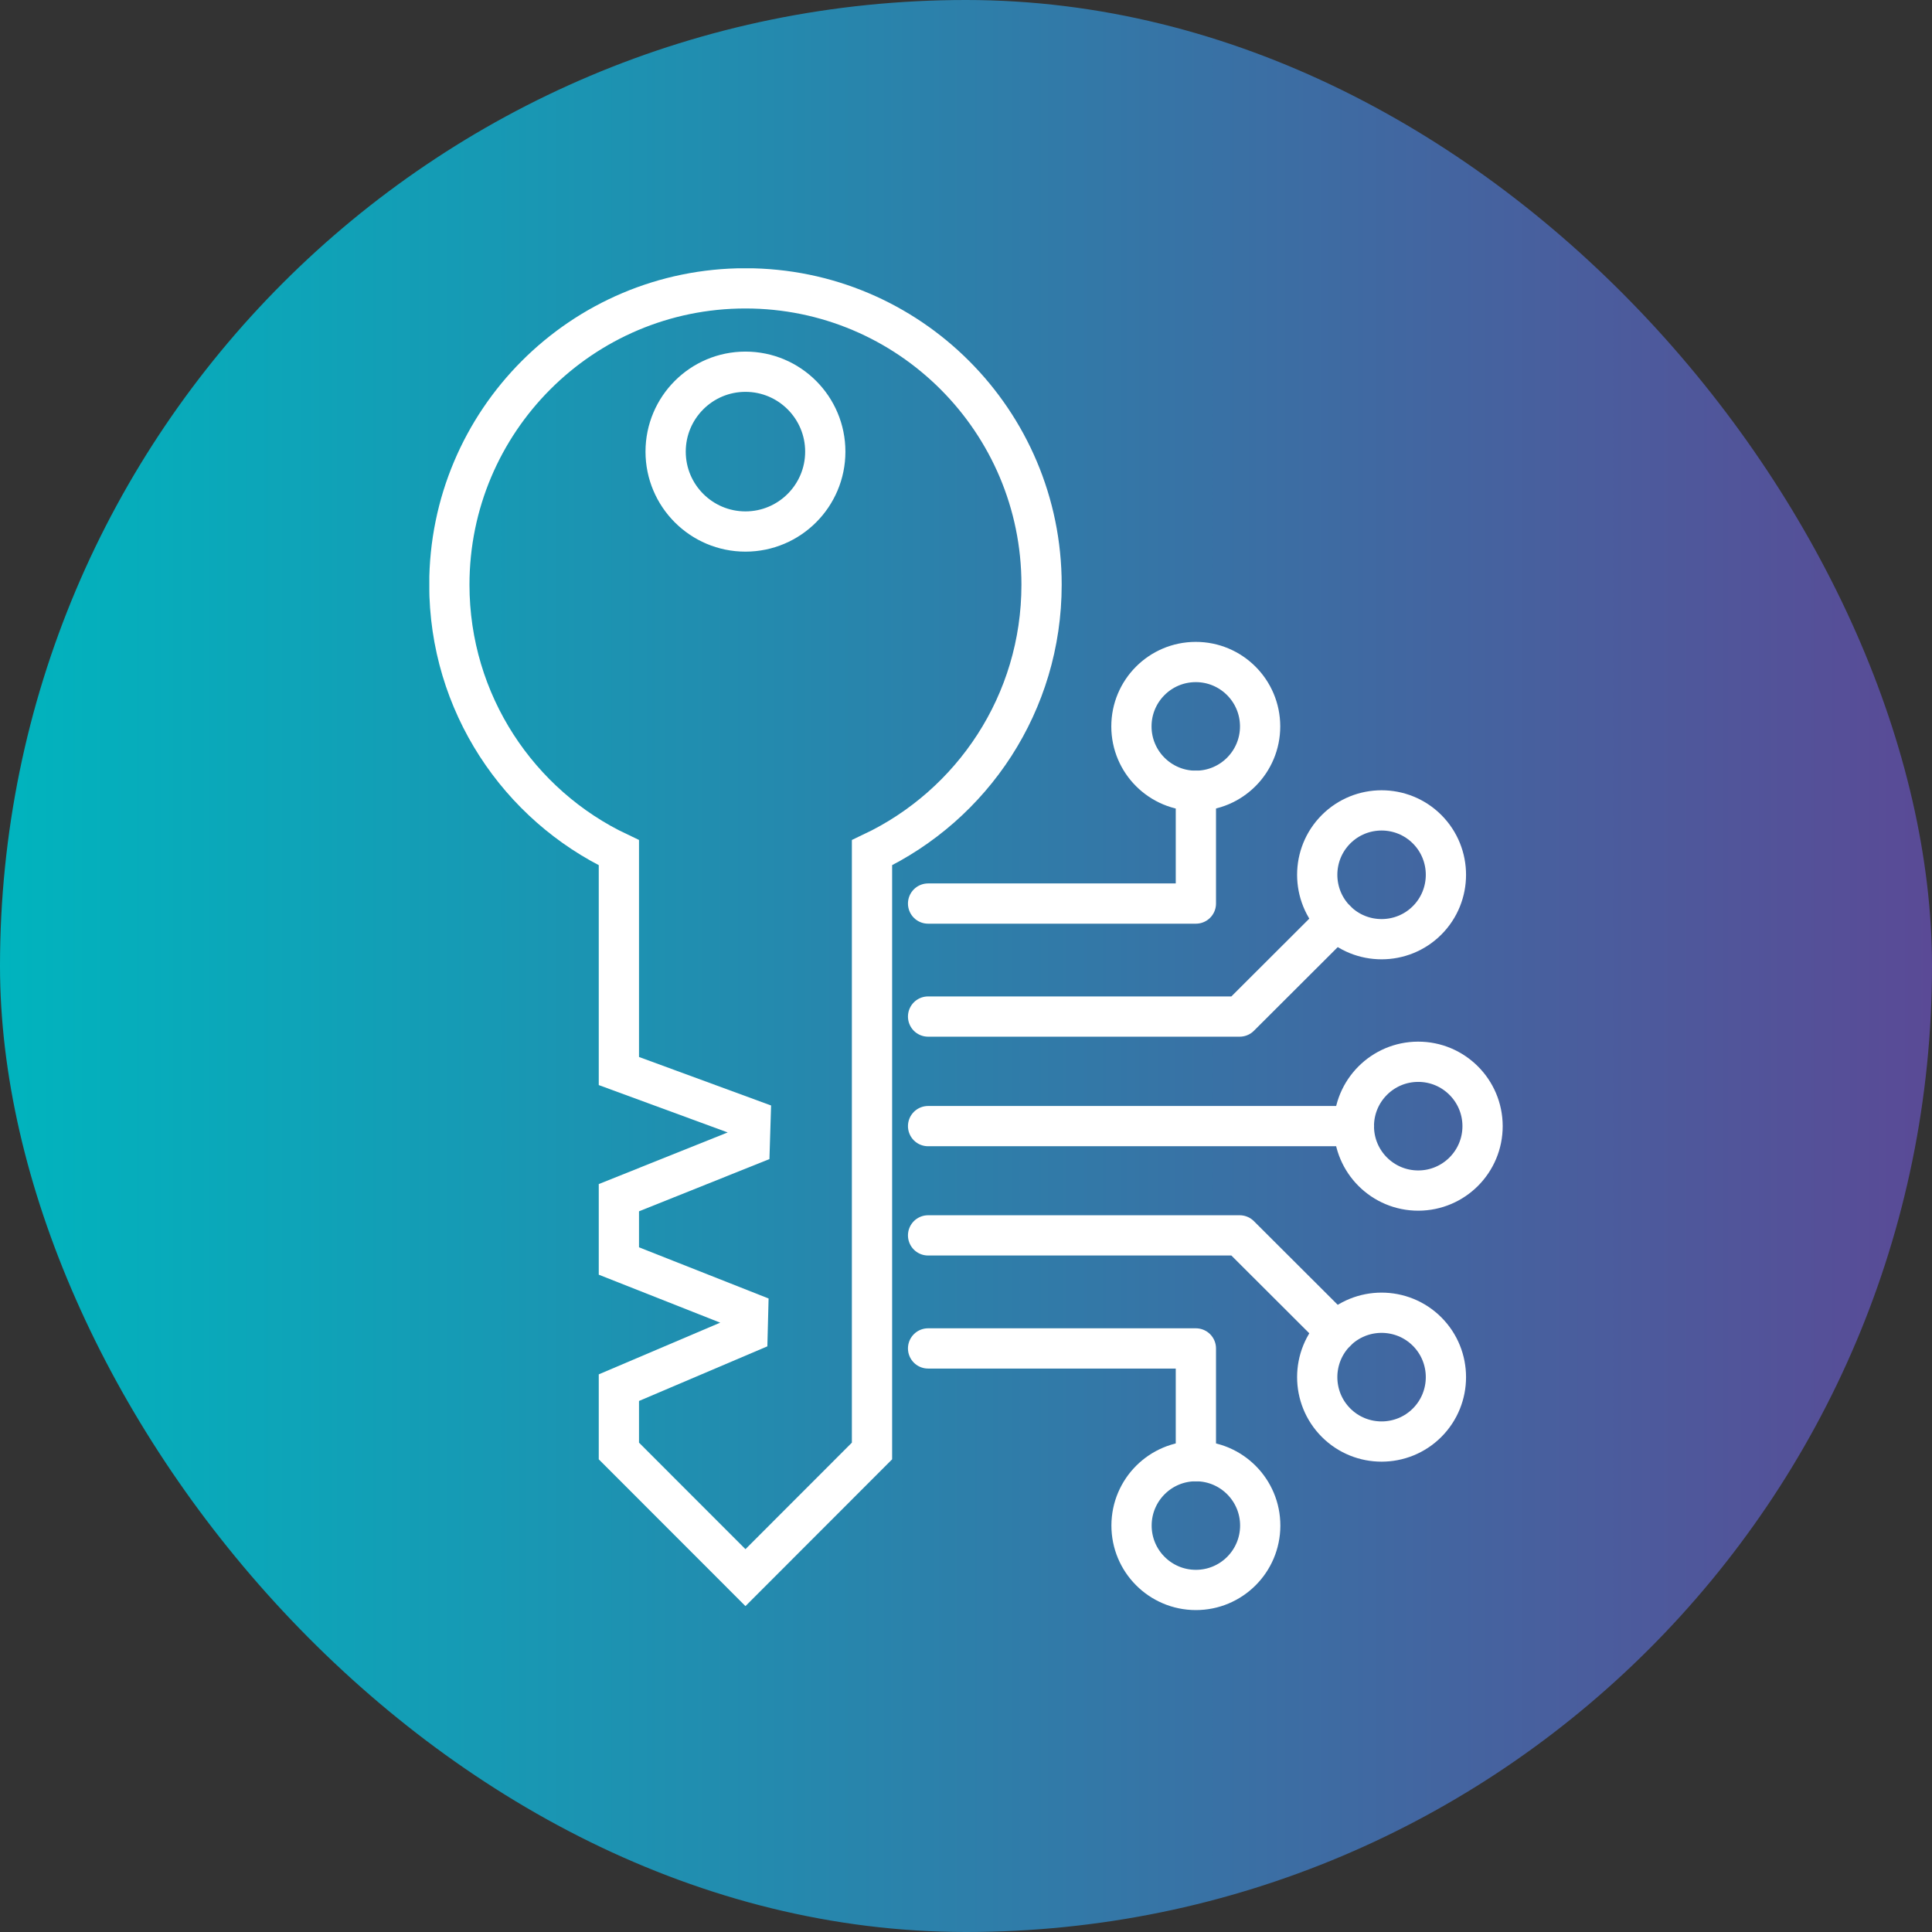
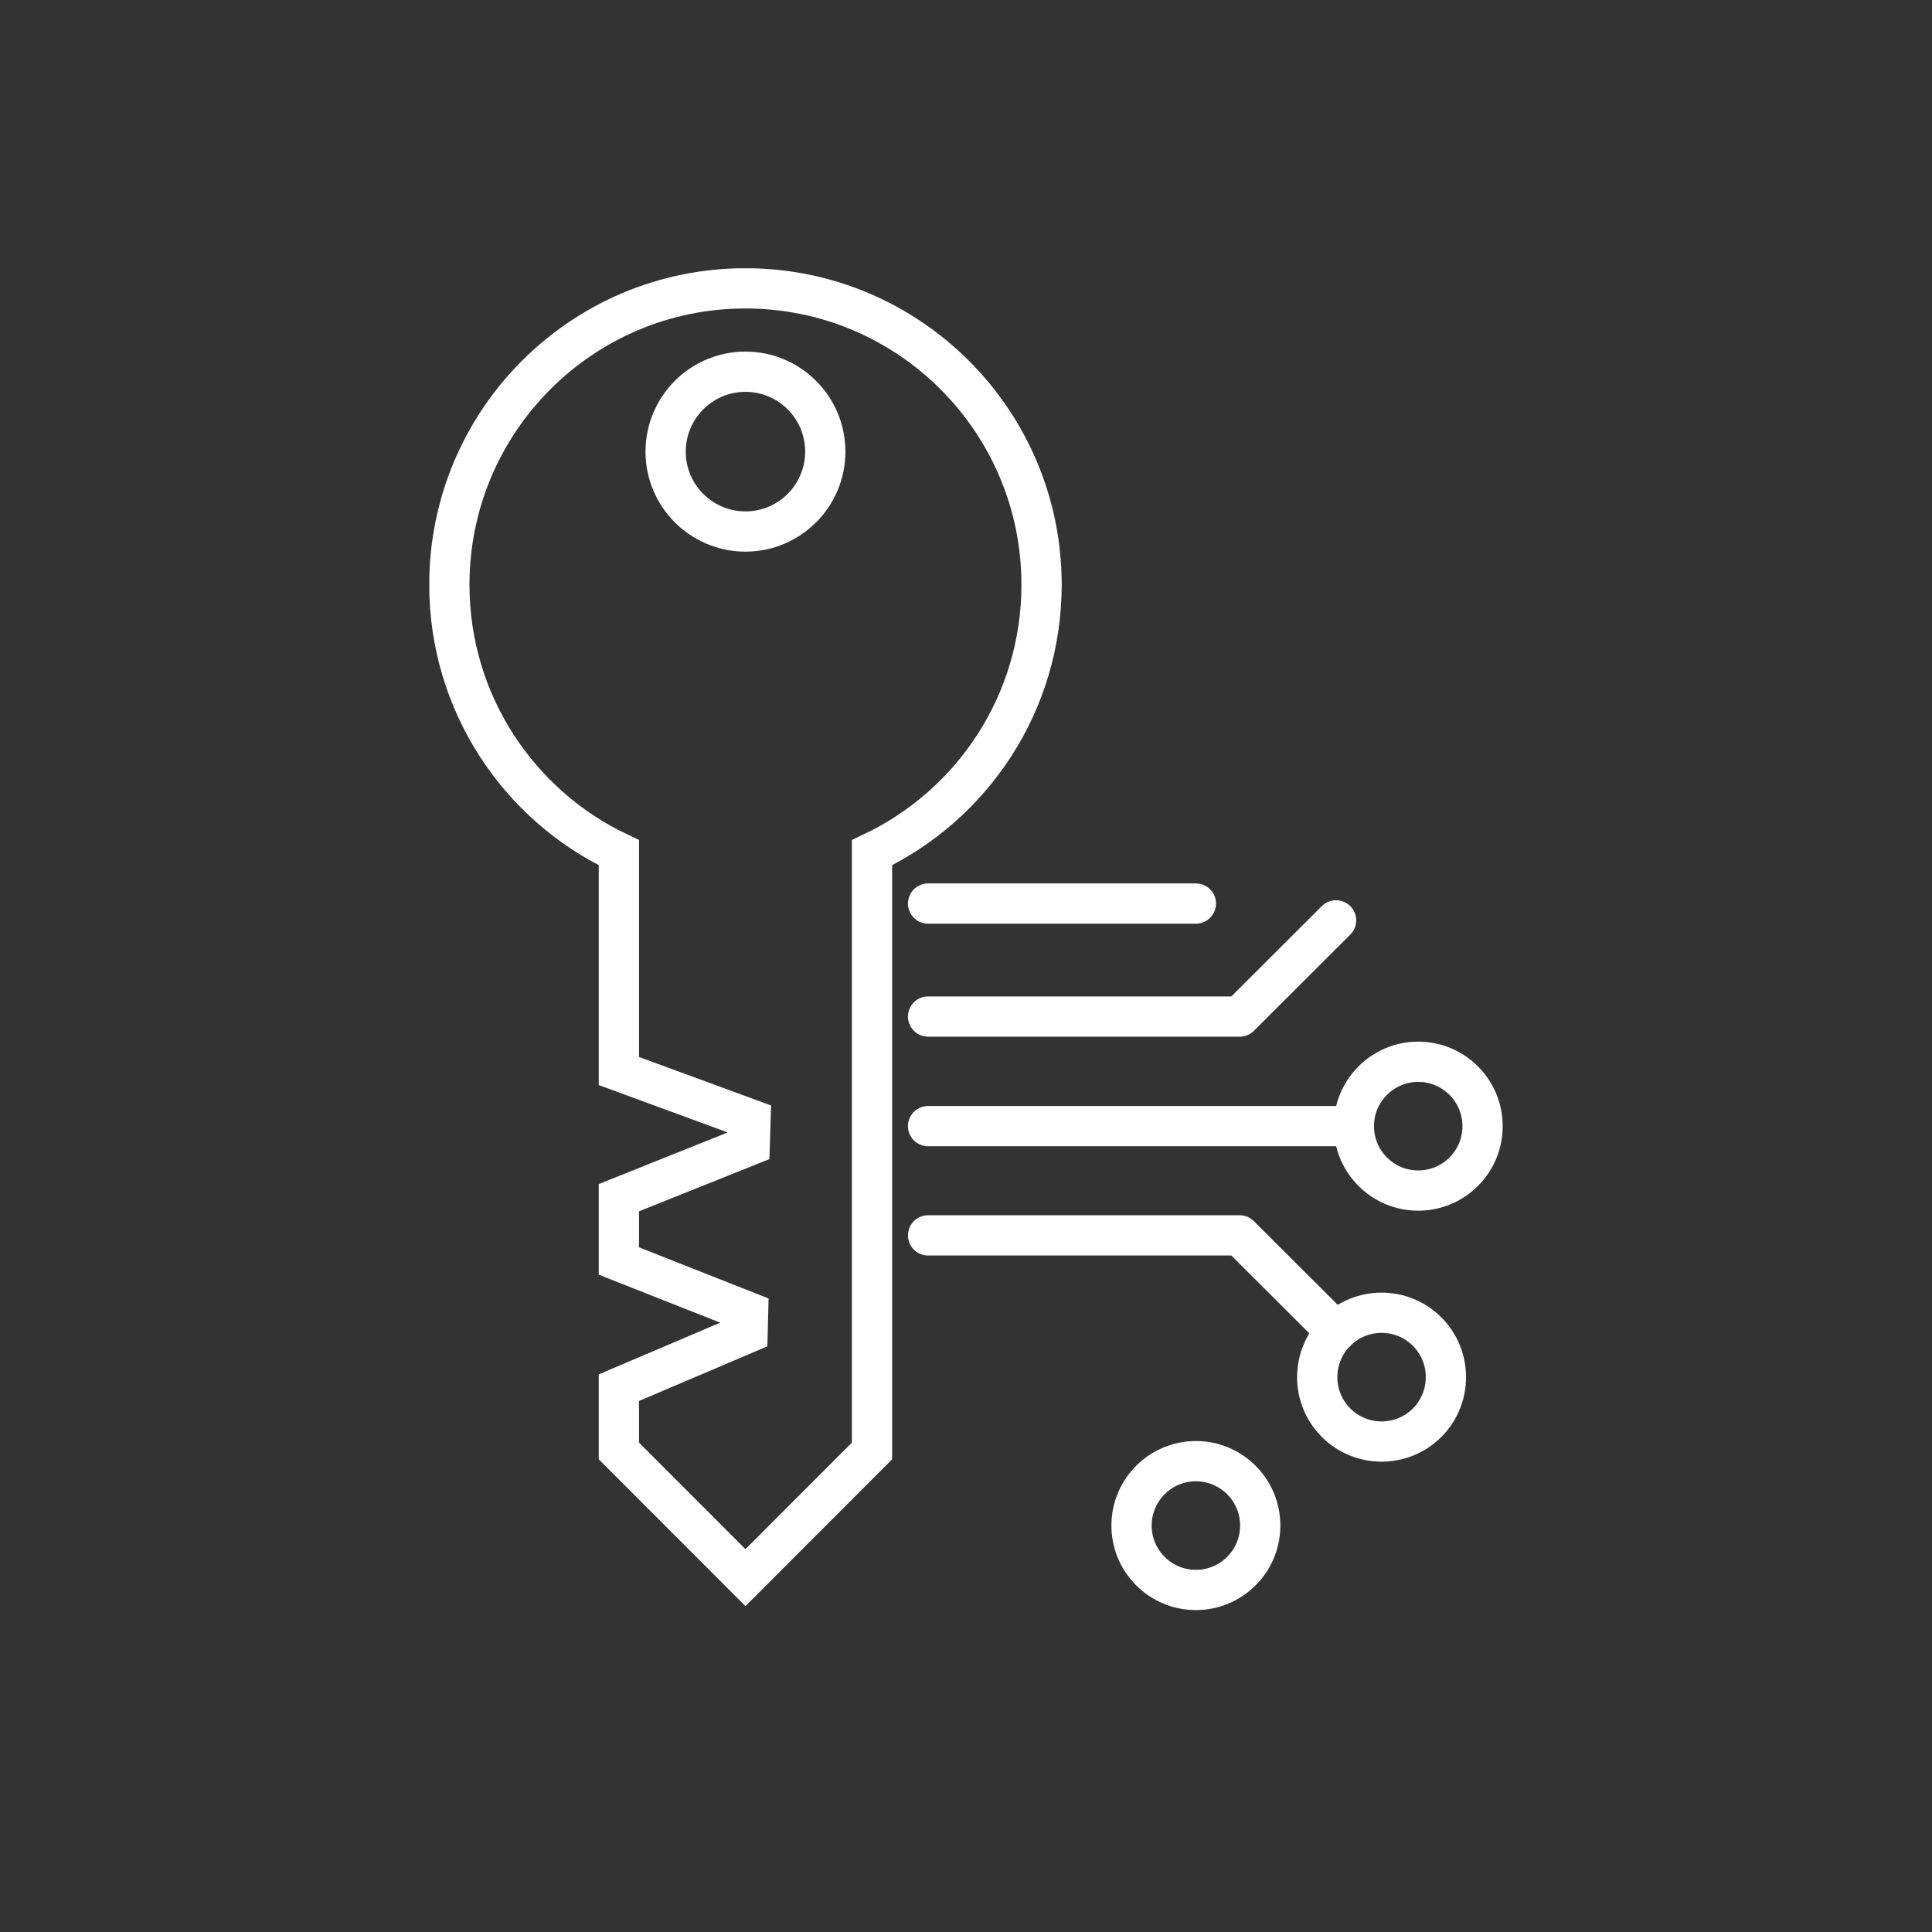
<svg xmlns="http://www.w3.org/2000/svg" width="72" height="72" viewBox="0 0 72 72" fill="none">
  <rect x="0" y="0" width="72" height="72" fill="#333333" stroke="none" />
-   <rect width="72" height="72" rx="36" fill="url(#paint0_linear_7650_3714)" />
  <g clip-path="url(#clip0_7650_3714)">
    <path d="M27.781 10.746C21.681 10.746 16.746 15.695 16.746 21.79C16.746 26.201 19.333 30.015 23.064 31.778V39.914L27.97 41.716L27.94 42.682L23.064 44.634V46.994L27.88 48.896L27.86 49.673L23.064 51.714V54.074L27.781 58.794L32.497 54.074V31.778C36.239 30.005 38.816 26.201 38.816 21.79C38.816 15.685 33.87 10.746 27.781 10.746ZM27.781 13.853C29.423 13.853 30.756 15.187 30.756 16.831C30.756 18.474 29.423 19.808 27.781 19.808C26.139 19.808 24.806 18.474 24.806 16.831C24.806 15.187 26.139 13.853 27.781 13.853Z" stroke="white" stroke-width="1.5" stroke-miterlimit="10" stroke-linecap="round" />
    <path d="M52.858 44.369C54.182 44.366 55.254 43.289 55.251 41.964C55.248 40.639 54.172 39.566 52.848 39.569C51.523 39.572 50.452 40.649 50.455 41.974C50.458 43.3 51.533 44.372 52.858 44.369Z" stroke="white" stroke-width="1.5" stroke-linecap="round" stroke-linejoin="round" />
    <path d="M50.458 41.967H34.587" stroke="white" stroke-width="1.5" stroke-linecap="round" stroke-linejoin="round" />
-     <path d="M49.791 30.903C50.726 29.967 52.249 29.967 53.184 30.903C54.119 31.839 54.119 33.363 53.184 34.299C52.249 35.235 50.726 35.235 49.791 34.299C48.855 33.363 48.855 31.839 49.791 30.903Z" stroke="white" stroke-width="1.5" stroke-linecap="round" stroke-linejoin="round" />
    <path d="M34.587 37.884H46.199L49.791 34.299" stroke="white" stroke-width="1.5" stroke-linecap="round" stroke-linejoin="round" />
    <path d="M49.791 53.02C50.726 53.956 52.249 53.956 53.184 53.02C54.119 52.084 54.119 50.56 53.184 49.624C52.249 48.688 50.726 48.688 49.791 49.624C48.855 50.56 48.855 52.084 49.791 53.02Z" stroke="white" stroke-width="1.5" stroke-linecap="round" stroke-linejoin="round" />
    <path d="M34.587 46.039H46.199L49.791 49.624" stroke="white" stroke-width="1.5" stroke-linecap="round" stroke-linejoin="round" />
-     <path d="M44.568 29.471C45.892 29.468 46.964 28.391 46.961 27.066C46.958 25.74 45.882 24.668 44.558 24.671C43.233 24.674 42.162 25.75 42.165 27.076C42.167 28.401 43.243 29.473 44.568 29.471Z" stroke="white" stroke-width="1.5" stroke-linecap="round" stroke-linejoin="round" />
-     <path d="M34.587 33.673H44.567V29.471" stroke="white" stroke-width="1.5" stroke-linecap="round" stroke-linejoin="round" />
+     <path d="M34.587 33.673H44.567" stroke="white" stroke-width="1.5" stroke-linecap="round" stroke-linejoin="round" />
    <path d="M46.965 56.858C46.968 55.533 45.897 54.456 44.572 54.453C43.248 54.45 42.172 55.523 42.169 56.848C42.166 58.174 43.238 59.25 44.562 59.253C45.886 59.256 46.962 58.184 46.965 56.858Z" stroke="white" stroke-width="1.5" stroke-linecap="round" stroke-linejoin="round" />
-     <path d="M34.587 50.252H44.567V54.454" stroke="white" stroke-width="1.5" stroke-linecap="round" stroke-linejoin="round" />
  </g>
  <defs>
    <linearGradient id="paint0_linear_7650_3714" x1="0" y1="36" x2="72" y2="36" gradientUnits="userSpaceOnUse">
      <stop stop-color="#00B4BE" />
      <stop offset="1" stop-color="#5A4A96" />
    </linearGradient>
    <clipPath id="clip0_7650_3714">
      <rect width="40" height="50" fill="white" transform="translate(16 10)" />
    </clipPath>
  </defs>
</svg>